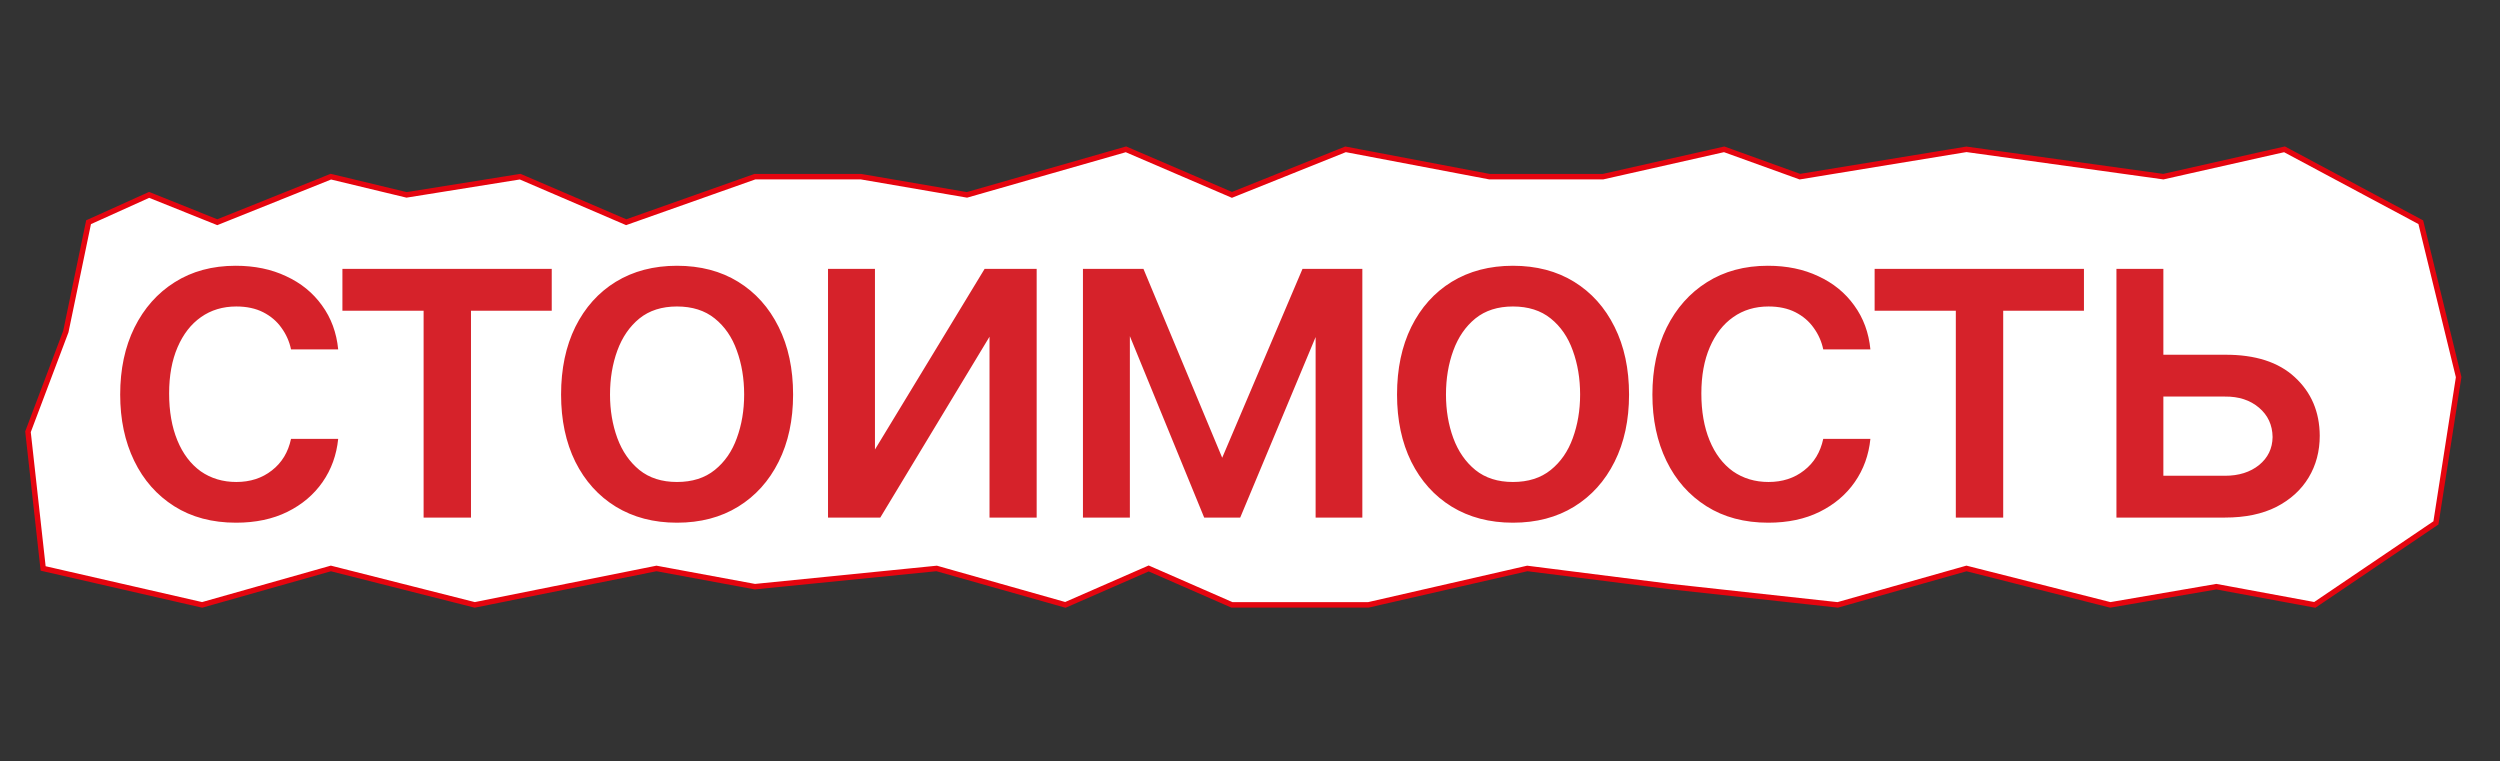
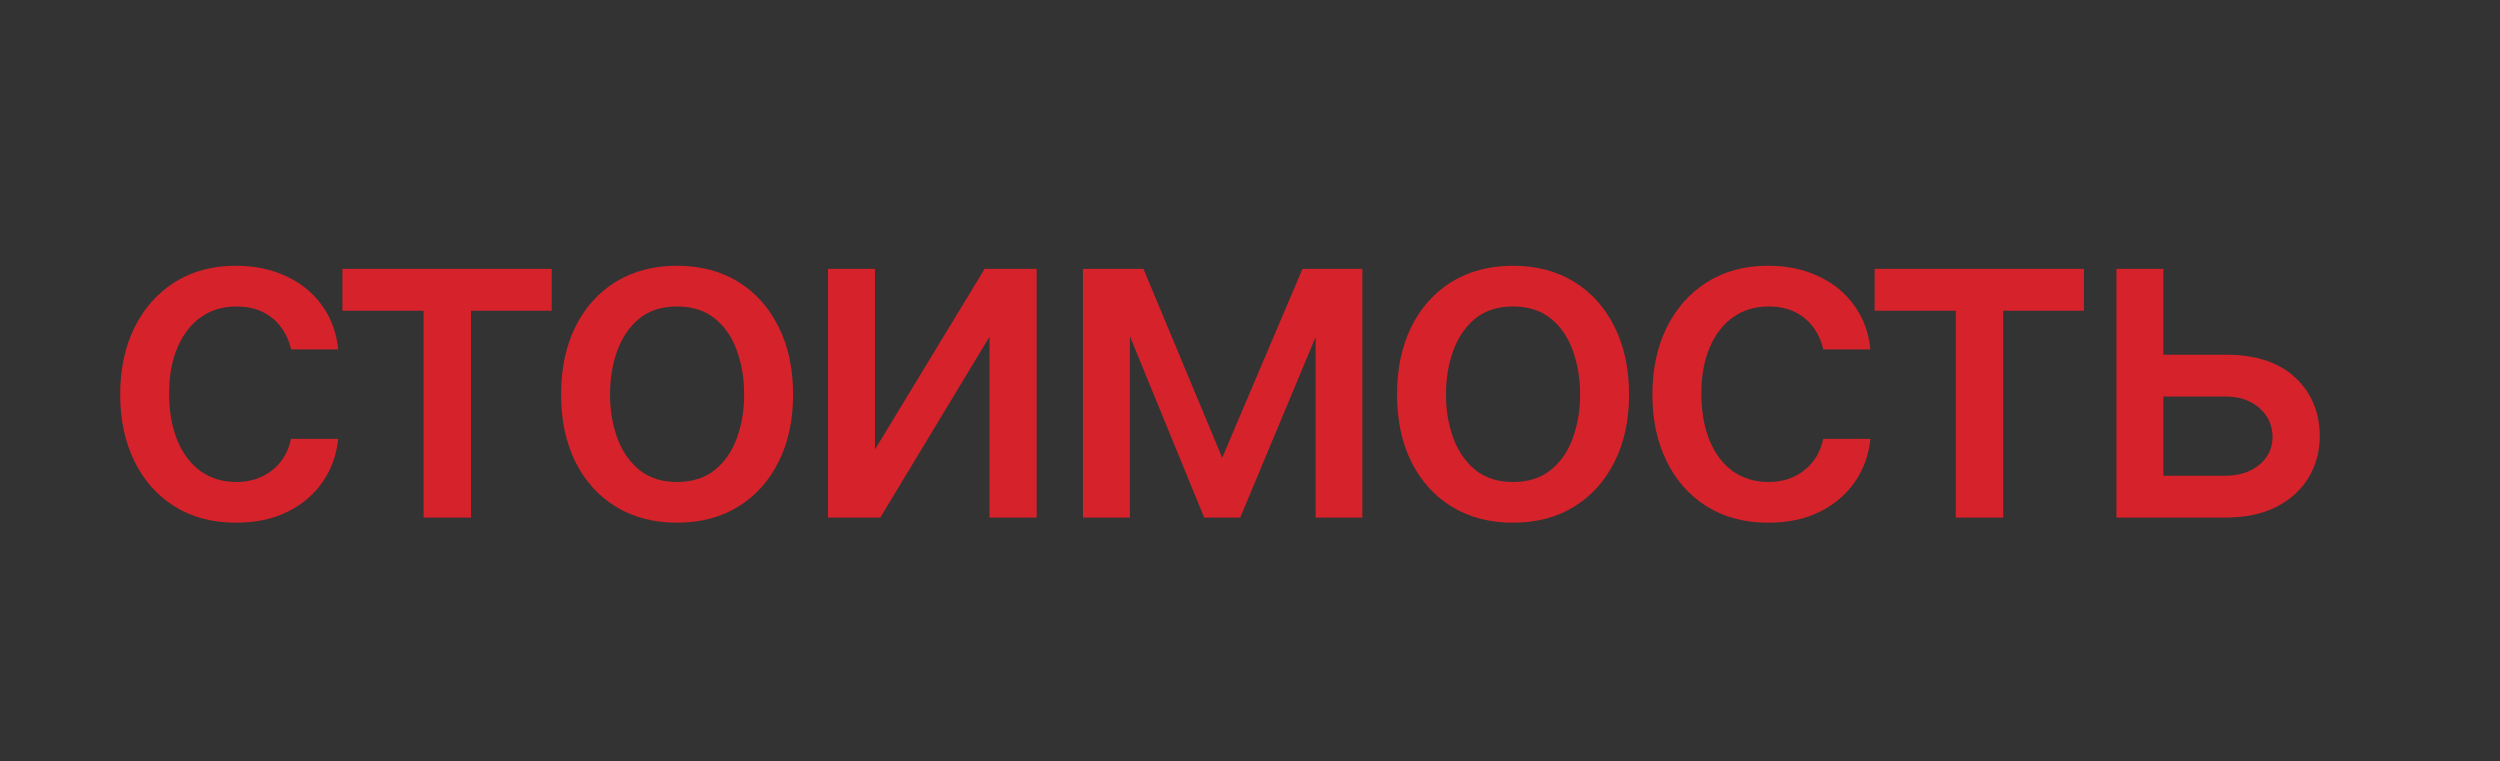
<svg xmlns="http://www.w3.org/2000/svg" width="174" height="53" viewBox="0 0 174 53" fill="none">
  <rect x="0" y="0" width="174" height="53" fill="#333333" stroke="none" />
-   <path d="M6.164 15.466L4.583 23.076L1.948 30.051L3.002 39.564L14.069 42.1L23.029 39.564L33.042 42.1L45.691 39.564L52.542 40.832L65.191 39.564L74.15 42.1L79.947 39.564L85.744 42.1H95.231L106.298 39.564L116.312 40.832L127.906 42.1L136.866 39.564L146.879 42.1L154.257 40.832L161.109 42.1L169.541 36.393L171.122 26.247L168.487 15.466L159.001 10.393L150.568 12.295L136.866 10.393L125.271 12.295L120.001 10.393L111.569 12.295H103.663L93.65 10.393L85.744 13.563L78.366 10.393L67.299 13.563L59.92 12.295H52.542L43.583 15.466L36.204 12.295L28.299 13.563L23.029 12.295L15.123 15.466L10.38 13.563L6.164 15.466Z" fill="white" stroke="#E5050F" stroke-width="0.38" />
  <path d="M16.431 36.38C14.77 36.38 13.335 35.998 12.127 35.234C10.92 34.47 9.991 33.417 9.341 32.075C8.69 30.734 8.365 29.196 8.365 27.462C8.365 25.697 8.695 24.143 9.356 22.802C10.027 21.449 10.961 20.397 12.158 19.643C13.366 18.879 14.78 18.497 16.401 18.497C17.722 18.497 18.893 18.74 19.915 19.225C20.947 19.7 21.778 20.376 22.408 21.253C23.048 22.131 23.424 23.152 23.538 24.319H20.256C20.142 23.772 19.92 23.271 19.59 22.817C19.27 22.363 18.847 22.002 18.32 21.733C17.794 21.465 17.169 21.331 16.447 21.331C15.508 21.331 14.687 21.578 13.985 22.074C13.294 22.559 12.752 23.256 12.36 24.164C11.967 25.072 11.771 26.146 11.771 27.384C11.771 28.633 11.962 29.722 12.344 30.651C12.726 31.58 13.268 32.297 13.97 32.803C14.682 33.298 15.508 33.546 16.447 33.546C17.417 33.546 18.243 33.278 18.924 32.741C19.616 32.205 20.059 31.472 20.256 30.543H23.538C23.424 31.668 23.063 32.669 22.454 33.546C21.845 34.424 21.03 35.115 20.008 35.621C18.986 36.127 17.794 36.38 16.431 36.38ZM23.832 21.625V18.714H38.401V21.625H32.781V36.023H29.483V21.625H23.832ZM47.117 36.38C45.497 36.38 44.078 36.008 42.86 35.265C41.652 34.522 40.713 33.479 40.042 32.137C39.382 30.796 39.051 29.237 39.051 27.462C39.051 25.666 39.382 24.097 40.042 22.755C40.713 21.403 41.652 20.355 42.86 19.612C44.078 18.869 45.497 18.497 47.117 18.497C48.748 18.497 50.167 18.869 51.375 19.612C52.583 20.355 53.522 21.403 54.193 22.755C54.864 24.097 55.199 25.666 55.199 27.462C55.199 29.237 54.864 30.796 54.193 32.137C53.522 33.479 52.583 34.522 51.375 35.265C50.167 36.008 48.748 36.38 47.117 36.38ZM47.117 33.546C48.181 33.546 49.058 33.268 49.749 32.71C50.441 32.153 50.952 31.415 51.282 30.496C51.623 29.567 51.793 28.556 51.793 27.462C51.793 26.347 51.623 25.325 51.282 24.396C50.952 23.467 50.441 22.724 49.749 22.167C49.058 21.609 48.181 21.331 47.117 21.331C46.065 21.331 45.193 21.609 44.501 22.167C43.82 22.724 43.309 23.467 42.968 24.396C42.628 25.325 42.457 26.347 42.457 27.462C42.457 28.556 42.628 29.567 42.968 30.496C43.309 31.415 43.82 32.153 44.501 32.71C45.193 33.268 46.065 33.546 47.117 33.546ZM60.897 31.286L68.529 18.714H72.152V36.023H68.87V23.436L61.268 36.023H57.63V18.714H60.897V31.286ZM85.065 31.859L90.654 18.714H93.549L86.319 36.023H83.811L76.72 18.714H79.584L85.065 31.859ZM78.639 18.714V36.023H75.373V18.714H78.639ZM91.567 36.023V18.714H94.819V36.023H91.567ZM105.3 36.38C103.68 36.38 102.26 36.008 101.042 35.265C99.835 34.522 98.895 33.479 98.225 32.137C97.564 30.796 97.234 29.237 97.234 27.462C97.234 25.666 97.564 24.097 98.225 22.755C98.895 21.403 99.835 20.355 101.042 19.612C102.26 18.869 103.68 18.497 105.3 18.497C106.931 18.497 108.35 18.869 109.558 19.612C110.765 20.355 111.705 21.403 112.375 22.755C113.046 24.097 113.382 25.666 113.382 27.462C113.382 29.237 113.046 30.796 112.375 32.137C111.705 33.479 110.765 34.522 109.558 35.265C108.35 36.008 106.931 36.38 105.3 36.38ZM105.3 33.546C106.363 33.546 107.24 33.268 107.932 32.71C108.624 32.153 109.134 31.415 109.465 30.496C109.805 29.567 109.976 28.556 109.976 27.462C109.976 26.347 109.805 25.325 109.465 24.396C109.134 23.467 108.624 22.724 107.932 22.167C107.24 21.609 106.363 21.331 105.3 21.331C104.247 21.331 103.375 21.609 102.684 22.167C102.002 22.724 101.491 23.467 101.151 24.396C100.81 25.325 100.64 26.347 100.64 27.462C100.64 28.556 100.81 29.567 101.151 30.496C101.491 31.415 102.002 32.153 102.684 32.71C103.375 33.268 104.247 33.546 105.3 33.546ZM123.074 36.38C121.412 36.38 119.977 35.998 118.77 35.234C117.562 34.47 116.633 33.417 115.983 32.075C115.333 30.734 115.007 29.196 115.007 27.462C115.007 25.697 115.338 24.143 115.998 22.802C116.669 21.449 117.603 20.397 118.801 19.643C120.008 18.879 121.422 18.497 123.043 18.497C124.364 18.497 125.535 18.74 126.557 19.225C127.589 19.7 128.42 20.376 129.05 21.253C129.69 22.131 130.067 23.152 130.18 24.319H126.898C126.784 23.772 126.562 23.271 126.232 22.817C125.912 22.363 125.489 22.002 124.963 21.733C124.436 21.465 123.812 21.331 123.089 21.331C122.15 21.331 121.329 21.578 120.628 22.074C119.936 22.559 119.394 23.256 119.002 24.164C118.61 25.072 118.414 26.146 118.414 27.384C118.414 28.633 118.605 29.722 118.986 30.651C119.368 31.58 119.91 32.297 120.612 32.803C121.324 33.298 122.15 33.546 123.089 33.546C124.059 33.546 124.885 33.278 125.566 32.741C126.258 32.205 126.702 31.472 126.898 30.543H130.18C130.067 31.668 129.705 32.669 129.096 33.546C128.487 34.424 127.672 35.115 126.65 35.621C125.628 36.127 124.436 36.38 123.074 36.38ZM130.474 21.625V18.714H145.043V21.625H139.423V36.023H136.125V21.625H130.474ZM149.827 24.69H154.859C156.965 24.68 158.585 25.201 159.72 26.254C160.866 27.307 161.444 28.664 161.454 30.326C161.454 31.41 161.196 32.38 160.68 33.237C160.164 34.093 159.416 34.775 158.435 35.28C157.455 35.776 156.263 36.023 154.859 36.023H147.304V18.714H150.57V33.113H154.859C155.819 33.113 156.608 32.865 157.228 32.37C157.847 31.864 158.162 31.214 158.172 30.419C158.162 29.583 157.847 28.902 157.228 28.375C156.608 27.849 155.819 27.591 154.859 27.601H149.827V24.69Z" fill="#D6222A" />
</svg>